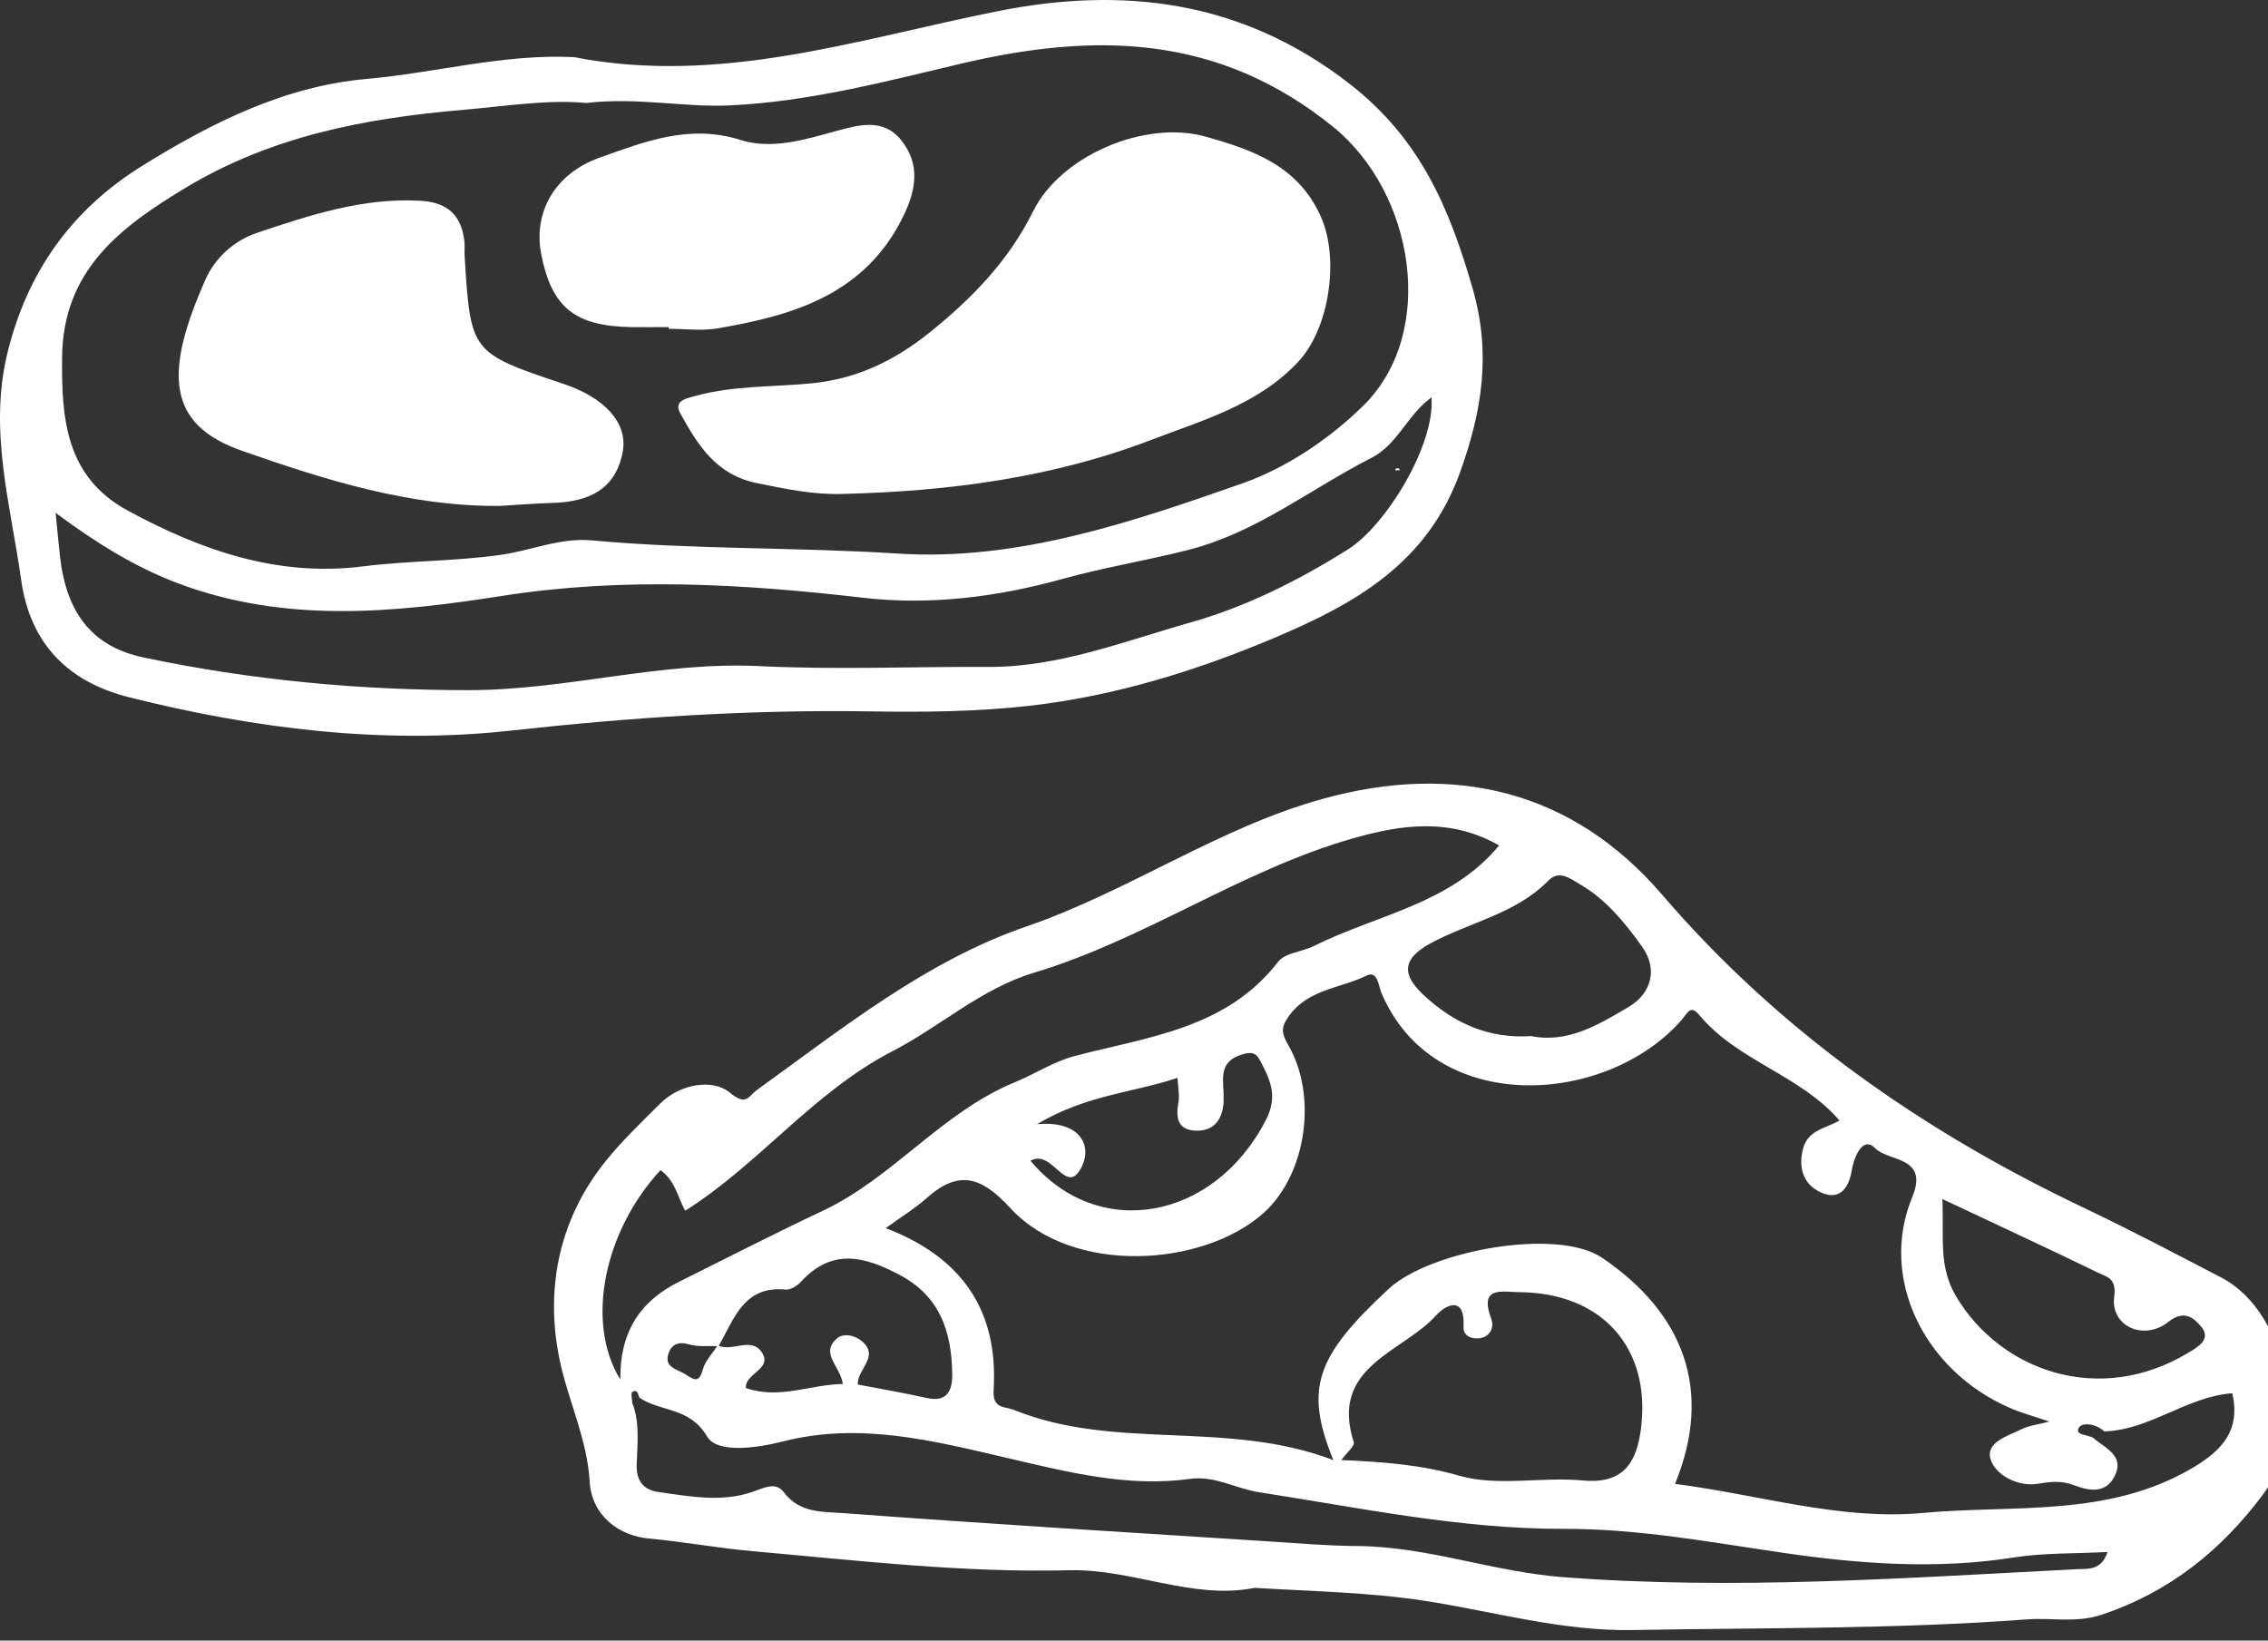
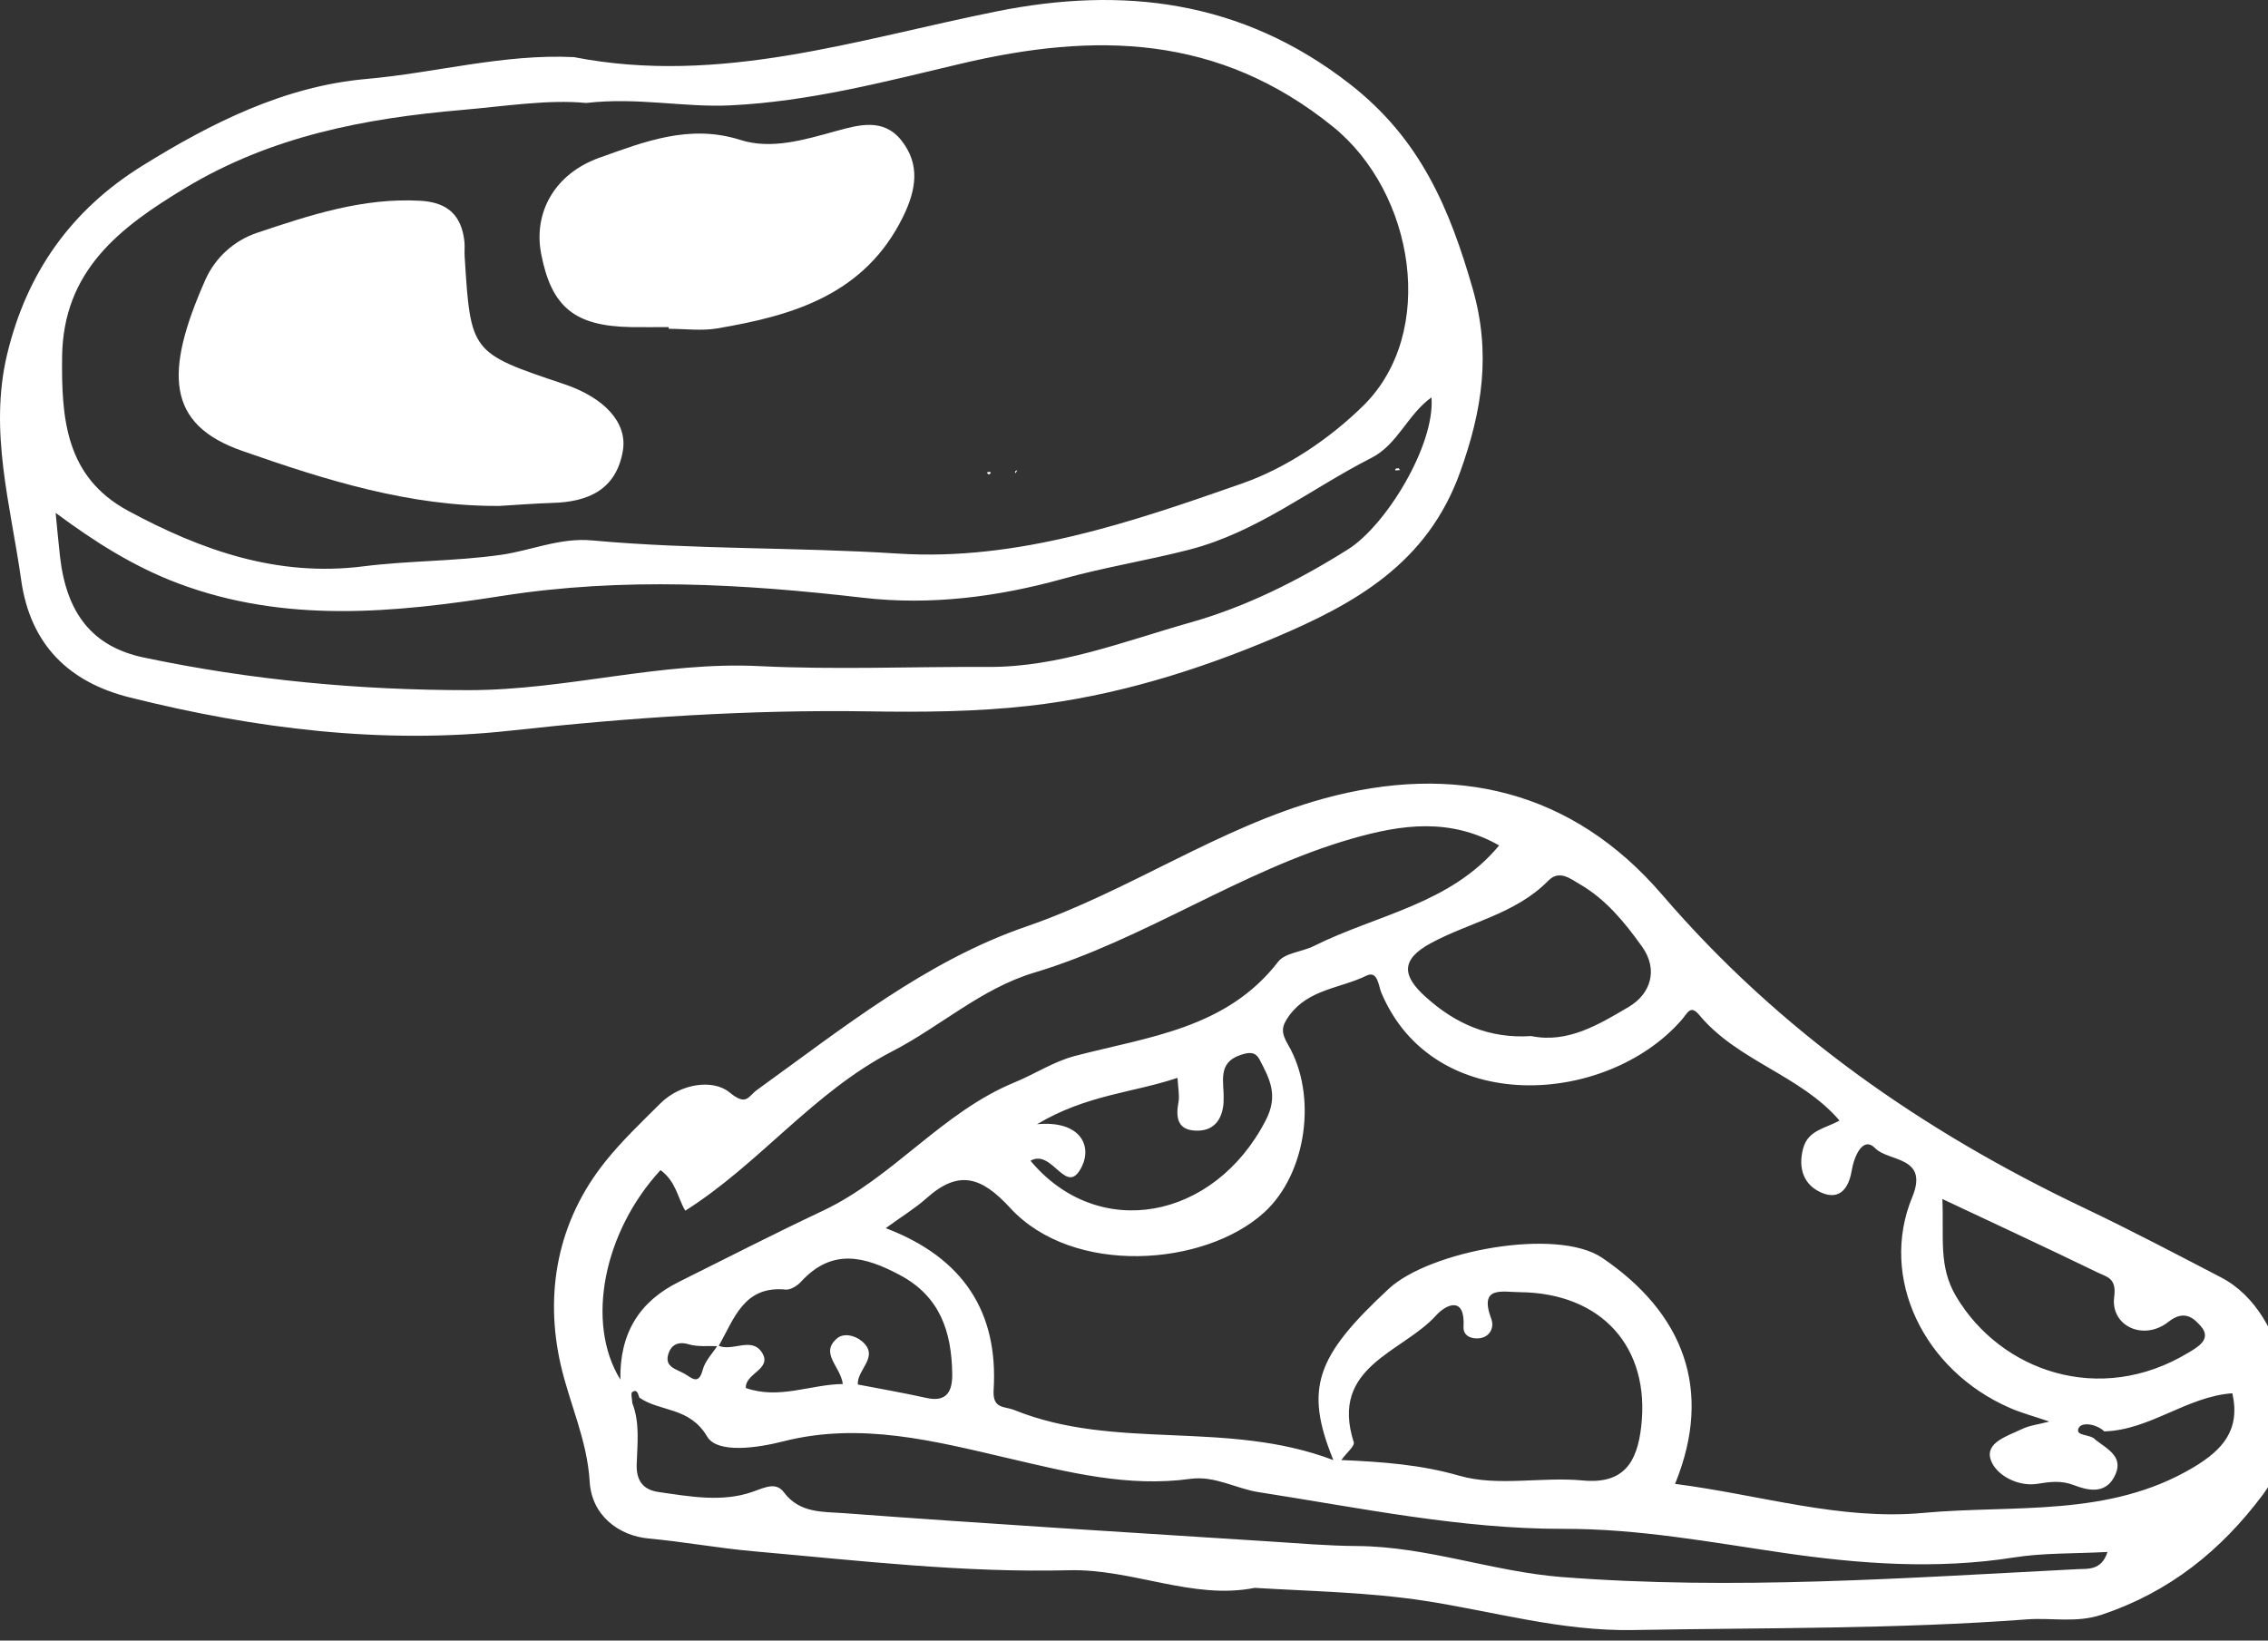
<svg xmlns="http://www.w3.org/2000/svg" version="1.1" x="0px" y="0px" viewBox="0 0 47 34" enable-background="new 0 0 47 34" xml:space="preserve">
  <rect x="0" y="0" width="47" height="34" fill="#333333" stroke="none" />
  <defs>
</defs>
  <path fill="#FFFFFF" d="M29.015,9.742c-0.034,0.002-0.067,0.005-0.101,0.007c-0.003-0.054,0.042-0.036,0.068-0.046  C28.994,9.716,29.005,9.729,29.015,9.742" />
-   <path fill="#FFFFFF" d="M21.052,9.81c-0.03,0.016-0.065,0.044-0.086-0.003c-0.007-0.014,0.02-0.042,0.032-0.064  C21.016,9.765,21.034,9.788,21.052,9.81" />
+   <path fill="#FFFFFF" d="M21.052,9.81c-0.007-0.014,0.02-0.042,0.032-0.064  C21.016,9.765,21.034,9.788,21.052,9.81" />
  <path fill="#FFFFFF" d="M20.45,9.791c0.025-0.004,0.065-0.018,0.071-0.01c0.021,0.033-0.007,0.045-0.036,0.051  C20.472,9.82,20.459,9.806,20.45,9.791" />
  <path fill="#FFFFFF" d="M15.866,11.871c-0.007-0.004-0.014-0.007-0.021-0.011c0.008-0.01,0.015-0.02,0.023-0.03  c0.007,0.007,0.013,0.014,0.02,0.022L15.866,11.871z" />
  <path fill="#FFFFFF" d="M29.665,8.236c-0.495,0.351-0.698,0.975-1.244,1.253c-1.254,0.637-2.36,1.536-3.773,1.902  c-0.867,0.224-1.752,0.363-2.618,0.604c-1.342,0.373-2.741,0.556-4.145,0.393c-2.492-0.289-4.974-0.431-7.475-0.039  c-2.245,0.352-4.5,0.575-6.718-0.259c-0.916-0.345-1.726-0.857-2.539-1.461c0.036,0.361,0.06,0.636,0.091,0.909  c0.133,1.159,0.658,1.863,1.736,2.089c2.22,0.468,4.472,0.678,6.743,0.676c2.017-0.001,3.981-0.599,6.015-0.498  c1.577,0.078,3.161,0.009,4.742,0.017c1.465,0.007,2.819-0.534,4.189-0.921c1.145-0.323,2.235-0.867,3.266-1.516  C28.727,10.887,29.741,9.219,29.665,8.236 M12.145,2.134C11.368,2.058,10.479,2.2,9.581,2.278C7.56,2.452,5.63,2.821,3.854,3.887  C2.48,4.712,1.308,5.608,1.287,7.396c-0.014,1.271,0.068,2.489,1.37,3.191c1.519,0.821,3.097,1.374,4.866,1.151  c0.946-0.12,1.902-0.104,2.851-0.238c0.634-0.089,1.227-0.362,1.898-0.3c2.107,0.193,4.225,0.137,6.338,0.273  c2.472,0.158,4.828-0.646,7.127-1.452c0.92-0.322,1.818-0.927,2.516-1.615c1.534-1.511,1.063-4.409-0.627-5.778  c-2.37-1.919-4.93-1.965-7.717-1.307c-1.568,0.371-3.137,0.785-4.778,0.863C14.167,2.23,13.226,2.011,12.145,2.134 M11.894,1.184  c3.028,0.59,5.862-0.367,8.764-0.949c2.583-0.518,5.062-0.248,7.313,1.505c1.467,1.141,2.068,2.58,2.546,4.237  c0.385,1.337,0.203,2.525-0.261,3.814c-0.68,1.892-2.187,2.725-3.834,3.423c-1.63,0.69-3.328,1.214-5.093,1.414  c-1.098,0.124-2.214,0.133-3.321,0.115c-2.486-0.038-4.949,0.125-7.426,0.399c-2.645,0.292-5.307-0.04-7.898-0.689  c-1.238-0.31-2.055-1.075-2.246-2.437C0.22,10.464-0.233,8.94,0.147,7.345C0.553,5.652,1.475,4.35,2.95,3.435  c1.434-0.89,2.946-1.648,4.638-1.798C9.025,1.51,10.439,1.112,11.894,1.184" />
-   <path fill="#FFFFFF" d="M17.448,10.237c-0.6,0.018-1.175-0.106-1.761-0.224c-0.849-0.171-1.232-0.797-1.591-1.45  c-0.146-0.266,0.143-0.31,0.342-0.364c0.78-0.212,1.593-0.176,2.384-0.255c0.965-0.096,1.742-0.49,2.446-1.056  c0.865-0.695,1.633-1.48,2.143-2.511c0.572-1.155,2.317-1.897,3.57-1.546c0.968,0.271,1.915,0.598,2.389,1.653  c0.392,0.871,0.182,2.321-0.467,3.014c-0.836,0.893-1.971,1.207-3.044,1.618C21.801,9.905,19.642,10.184,17.448,10.237" />
  <path fill="#FFFFFF" d="M10.356,10.485C8.491,10.5,6.734,9.945,5.015,9.343c-1.571-0.55-1.608-1.63-0.758-3.547  c0.204-0.459,0.597-0.812,1.07-0.971c1.095-0.367,2.195-0.732,3.385-0.664c0.566,0.032,0.851,0.301,0.912,0.842  c0.011,0.103-0.002,0.208,0.005,0.311c0.125,1.997,0.125,1.997,2.057,2.645c0.842,0.283,1.323,0.803,1.221,1.389  c-0.141,0.808-0.725,1.056-1.467,1.075C11.079,10.434,10.718,10.464,10.356,10.485" />
  <path fill="#FFFFFF" d="M13.857,6.779c-0.258,0-0.517,0.003-0.775,0c-1.171-0.019-1.653-0.411-1.867-1.515  c-0.166-0.857,0.277-1.664,1.209-1.996c0.933-0.332,1.863-0.703,2.919-0.368c0.644,0.205,1.325-0.003,1.976-0.182  c0.476-0.131,0.987-0.277,1.358,0.189c0.399,0.501,0.31,1.03,0.035,1.589c-0.792,1.607-2.27,2.043-3.848,2.31  c-0.327,0.056-0.671,0.008-1.007,0.008V6.779z" />
  <path fill="#FFFFFF" d="M21.355,24.056c1.401,1.678,3.806,1.238,4.877-0.842c0.265-0.514,0.079-0.856-0.13-1.255  c-0.092-0.174-0.227-0.149-0.386-0.098c-0.5,0.161-0.346,0.569-0.359,0.916c-0.001,0.031,0.001,0.061-0.002,0.092  c-0.031,0.354-0.217,0.58-0.582,0.563c-0.377-0.017-0.409-0.278-0.351-0.591c0.025-0.141-0.009-0.292-0.02-0.503  c-0.929,0.312-1.88,0.347-2.911,0.961c0.889-0.082,1.134,0.437,0.937,0.859C22.103,24.852,21.82,23.792,21.355,24.056   M40.252,24.849c0.035,0.8-0.086,1.397,0.287,2.022c0.922,1.548,2.976,2.273,4.809,1.164c0.183-0.11,0.5-0.279,0.259-0.551  c-0.13-0.147-0.331-0.359-0.669-0.09c-0.518,0.41-1.208,0.085-1.125-0.52c0.053-0.389-0.157-0.411-0.34-0.5  C42.446,25.875,41.41,25.395,40.252,24.849 M31.732,21.472c0.757,0.156,1.405-0.242,2.021-0.605  c0.444-0.262,0.626-0.762,0.271-1.255c-0.354-0.494-0.741-0.97-1.28-1.284c-0.204-0.118-0.43-0.309-0.66-0.075  c-0.676,0.689-1.626,0.857-2.433,1.294c-0.65,0.351-0.573,0.693-0.111,1.11C30.152,21.212,30.857,21.531,31.732,21.472   M27.796,30.259c0.859,0.037,1.646,0.095,2.45,0.326c0.794,0.227,1.703,0.017,2.552,0.097c0.867,0.083,1.126-0.396,1.211-1.099  c0.199-1.66-0.818-2.787-2.513-2.803c-0.374-0.003-0.851-0.137-0.591,0.557c0.064,0.17-0.024,0.377-0.257,0.399  c-0.158,0.015-0.33-0.05-0.319-0.24c0.037-0.647-0.363-0.463-0.567-0.236c-0.704,0.778-2.212,1.055-1.708,2.63  C28.079,29.967,27.907,30.107,27.796,30.259 M13.688,24.25c-1.178,1.277-1.56,3.165-0.832,4.342  c-0.017-0.972,0.403-1.623,1.209-2.024c0.994-0.494,1.982-1.002,2.986-1.475c1.46-0.688,2.467-2.042,3.981-2.664  c0.414-0.17,0.805-0.43,1.245-0.545c1.52-0.398,3.137-0.563,4.21-1.952c0.144-0.187,0.497-0.204,0.74-0.326  c1.296-0.649,2.831-0.866,3.84-2.085c-1.018-0.575-2.014-0.438-3.048-0.141c-2.31,0.663-4.292,2.089-6.588,2.778  c-1.096,0.329-1.946,1.117-2.938,1.629c-1.64,0.847-2.759,2.337-4.292,3.304C14.04,24.822,14.014,24.492,13.688,24.25   M43.607,29.665c-0.167-0.158-0.47-0.199-0.531-0.069c-0.082,0.176,0.248,0.118,0.346,0.241c0.257,0.201,0.622,0.363,0.383,0.788  c-0.198,0.352-0.563,0.255-0.819,0.157c-0.281-0.107-0.495-0.072-0.775-0.029c-0.384,0.059-0.843-0.172-0.955-0.495  c-0.127-0.364,0.35-0.497,0.64-0.639c0.156-0.077,0.34-0.096,0.573-0.158c-0.313-0.107-0.572-0.175-0.815-0.281  c-1.793-0.779-2.718-2.703-2.026-4.371c0.351-0.849-0.496-0.732-0.764-1.009c-0.26-0.269-0.442,0.167-0.492,0.465  c-0.059,0.354-0.243,0.612-0.615,0.457c-0.378-0.158-0.5-0.506-0.391-0.92c0.103-0.389,0.478-0.418,0.754-0.58  c-0.813-0.944-2.108-1.229-2.903-2.183c-0.189-0.227-0.241-0.046-0.375,0.106c-1.556,1.773-5.135,2.008-6.219-0.578  c-0.056-0.134-0.072-0.463-0.308-0.346c-0.534,0.263-1.194,0.276-1.595,0.822c-0.168,0.229-0.177,0.351-0.027,0.609  c0.612,1.046,0.386,2.674-0.497,3.477c-1.233,1.121-3.962,1.321-5.262-0.095c-0.597-0.65-1.068-0.797-1.733-0.202  c-0.236,0.21-0.511,0.378-0.846,0.621c1.608,0.612,2.335,1.738,2.236,3.354c-0.025,0.399,0.222,0.333,0.429,0.416  c2.104,0.849,4.396,0.195,6.611,1.037c-0.605-1.488-0.362-2.148,1.148-3.55c0.846-0.786,3.484-1.279,4.423-0.642  c1.672,1.134,2.312,2.726,1.51,4.685c1.772,0.228,3.421,0.76,5.139,0.602c1.888-0.174,3.848,0.102,5.601-0.943  c0.613-0.365,0.979-0.78,0.809-1.537C45.315,28.943,44.558,29.637,43.607,29.665 M13.249,28.965  c-0.026-0.072-0.043-0.184-0.147-0.116c-0.035,0.023-0.001,0.15,0.002,0.23c0.16,0.414,0.103,0.848,0.09,1.272  c-0.01,0.344,0.142,0.525,0.45,0.57c0.653,0.094,1.325,0.219,1.959-0.006c0.256-0.091,0.479-0.206,0.643,0.014  c0.325,0.436,0.812,0.399,1.231,0.43c2.937,0.219,5.878,0.398,8.817,0.586c0.61,0.039,1.219,0.092,1.829,0.096  c1.444,0.009,2.811,0.53,4.233,0.642c3.571,0.279,7.139,0.018,10.705-0.163c0.192-0.01,0.491,0.035,0.612-0.356  c-0.689,0.037-1.324,0.017-1.94,0.114c-1.598,0.253-3.207,0.133-4.766-0.094c-1.523-0.222-3.007-0.503-4.569-0.499  c-2.118,0.005-4.216-0.435-6.312-0.76c-0.473-0.073-0.911-0.346-1.418-0.276c-1.295,0.178-2.525-0.137-3.775-0.428  c-1.526-0.355-3.059-0.758-4.666-0.348c-0.514,0.131-1.358,0.261-1.572-0.1C14.286,29.15,13.685,29.267,13.249,28.965   M14.873,27.881c0.295,0.151,0.705-0.198,0.923,0.159c0.206,0.338-0.357,0.42-0.34,0.726c0.697,0.243,1.334-0.074,2.01-0.083  c-0.05-0.371-0.487-0.64-0.114-0.95c0.127-0.105,0.353-0.068,0.509,0.063c0.378,0.319-0.103,0.58-0.085,0.897  c0.486,0.094,0.957,0.175,1.424,0.279c0.44,0.098,0.538-0.163,0.533-0.503c-0.013-0.861-0.246-1.598-1.085-2.044  c-0.729-0.389-1.404-0.565-2.048,0.138c-0.077,0.084-0.217,0.173-0.319,0.163c-0.874-0.085-1.069,0.616-1.391,1.173  c-0.207-0.01-0.426,0.019-0.619-0.039c-0.23-0.069-0.364,0.022-0.42,0.198c-0.09,0.28,0.177,0.317,0.344,0.418  c0.155,0.094,0.285,0.226,0.368-0.089C14.611,28.204,14.766,28.049,14.873,27.881 M26,32.908c-1.283,0.256-2.527-0.398-3.849-0.365  c-2.189,0.055-4.364-0.201-6.541-0.394c-0.725-0.064-1.441-0.197-2.168-0.264c-0.62-0.057-1.181-0.478-1.222-1.178  c-0.051-0.859-0.416-1.617-0.599-2.416c-0.34-1.483-0.075-2.978,0.93-4.227c0.343-0.427,0.744-0.808,1.133-1.195  c0.422-0.42,1.095-0.508,1.432-0.231c0.359,0.295,0.384,0.085,0.576-0.053c1.772-1.276,3.498-2.669,5.581-3.385  c2.124-0.731,3.986-2.052,6.149-2.647c2.713-0.747,5.157-0.181,7.02,1.987c2.438,2.839,5.406,4.906,8.755,6.498  c0.955,0.455,1.895,0.949,2.834,1.438c1.414,0.736,1.823,3.216,0.866,4.496c-0.875,1.17-1.948,2.028-3.348,2.494  c-0.525,0.174-1.03,0.057-1.543,0.095c-2.717,0.204-5.439,0.172-8.16,0.221c-1.498,0.027-2.89-0.386-4.326-0.606  C28.365,32.999,27.21,32.98,26,32.908" />
</svg>